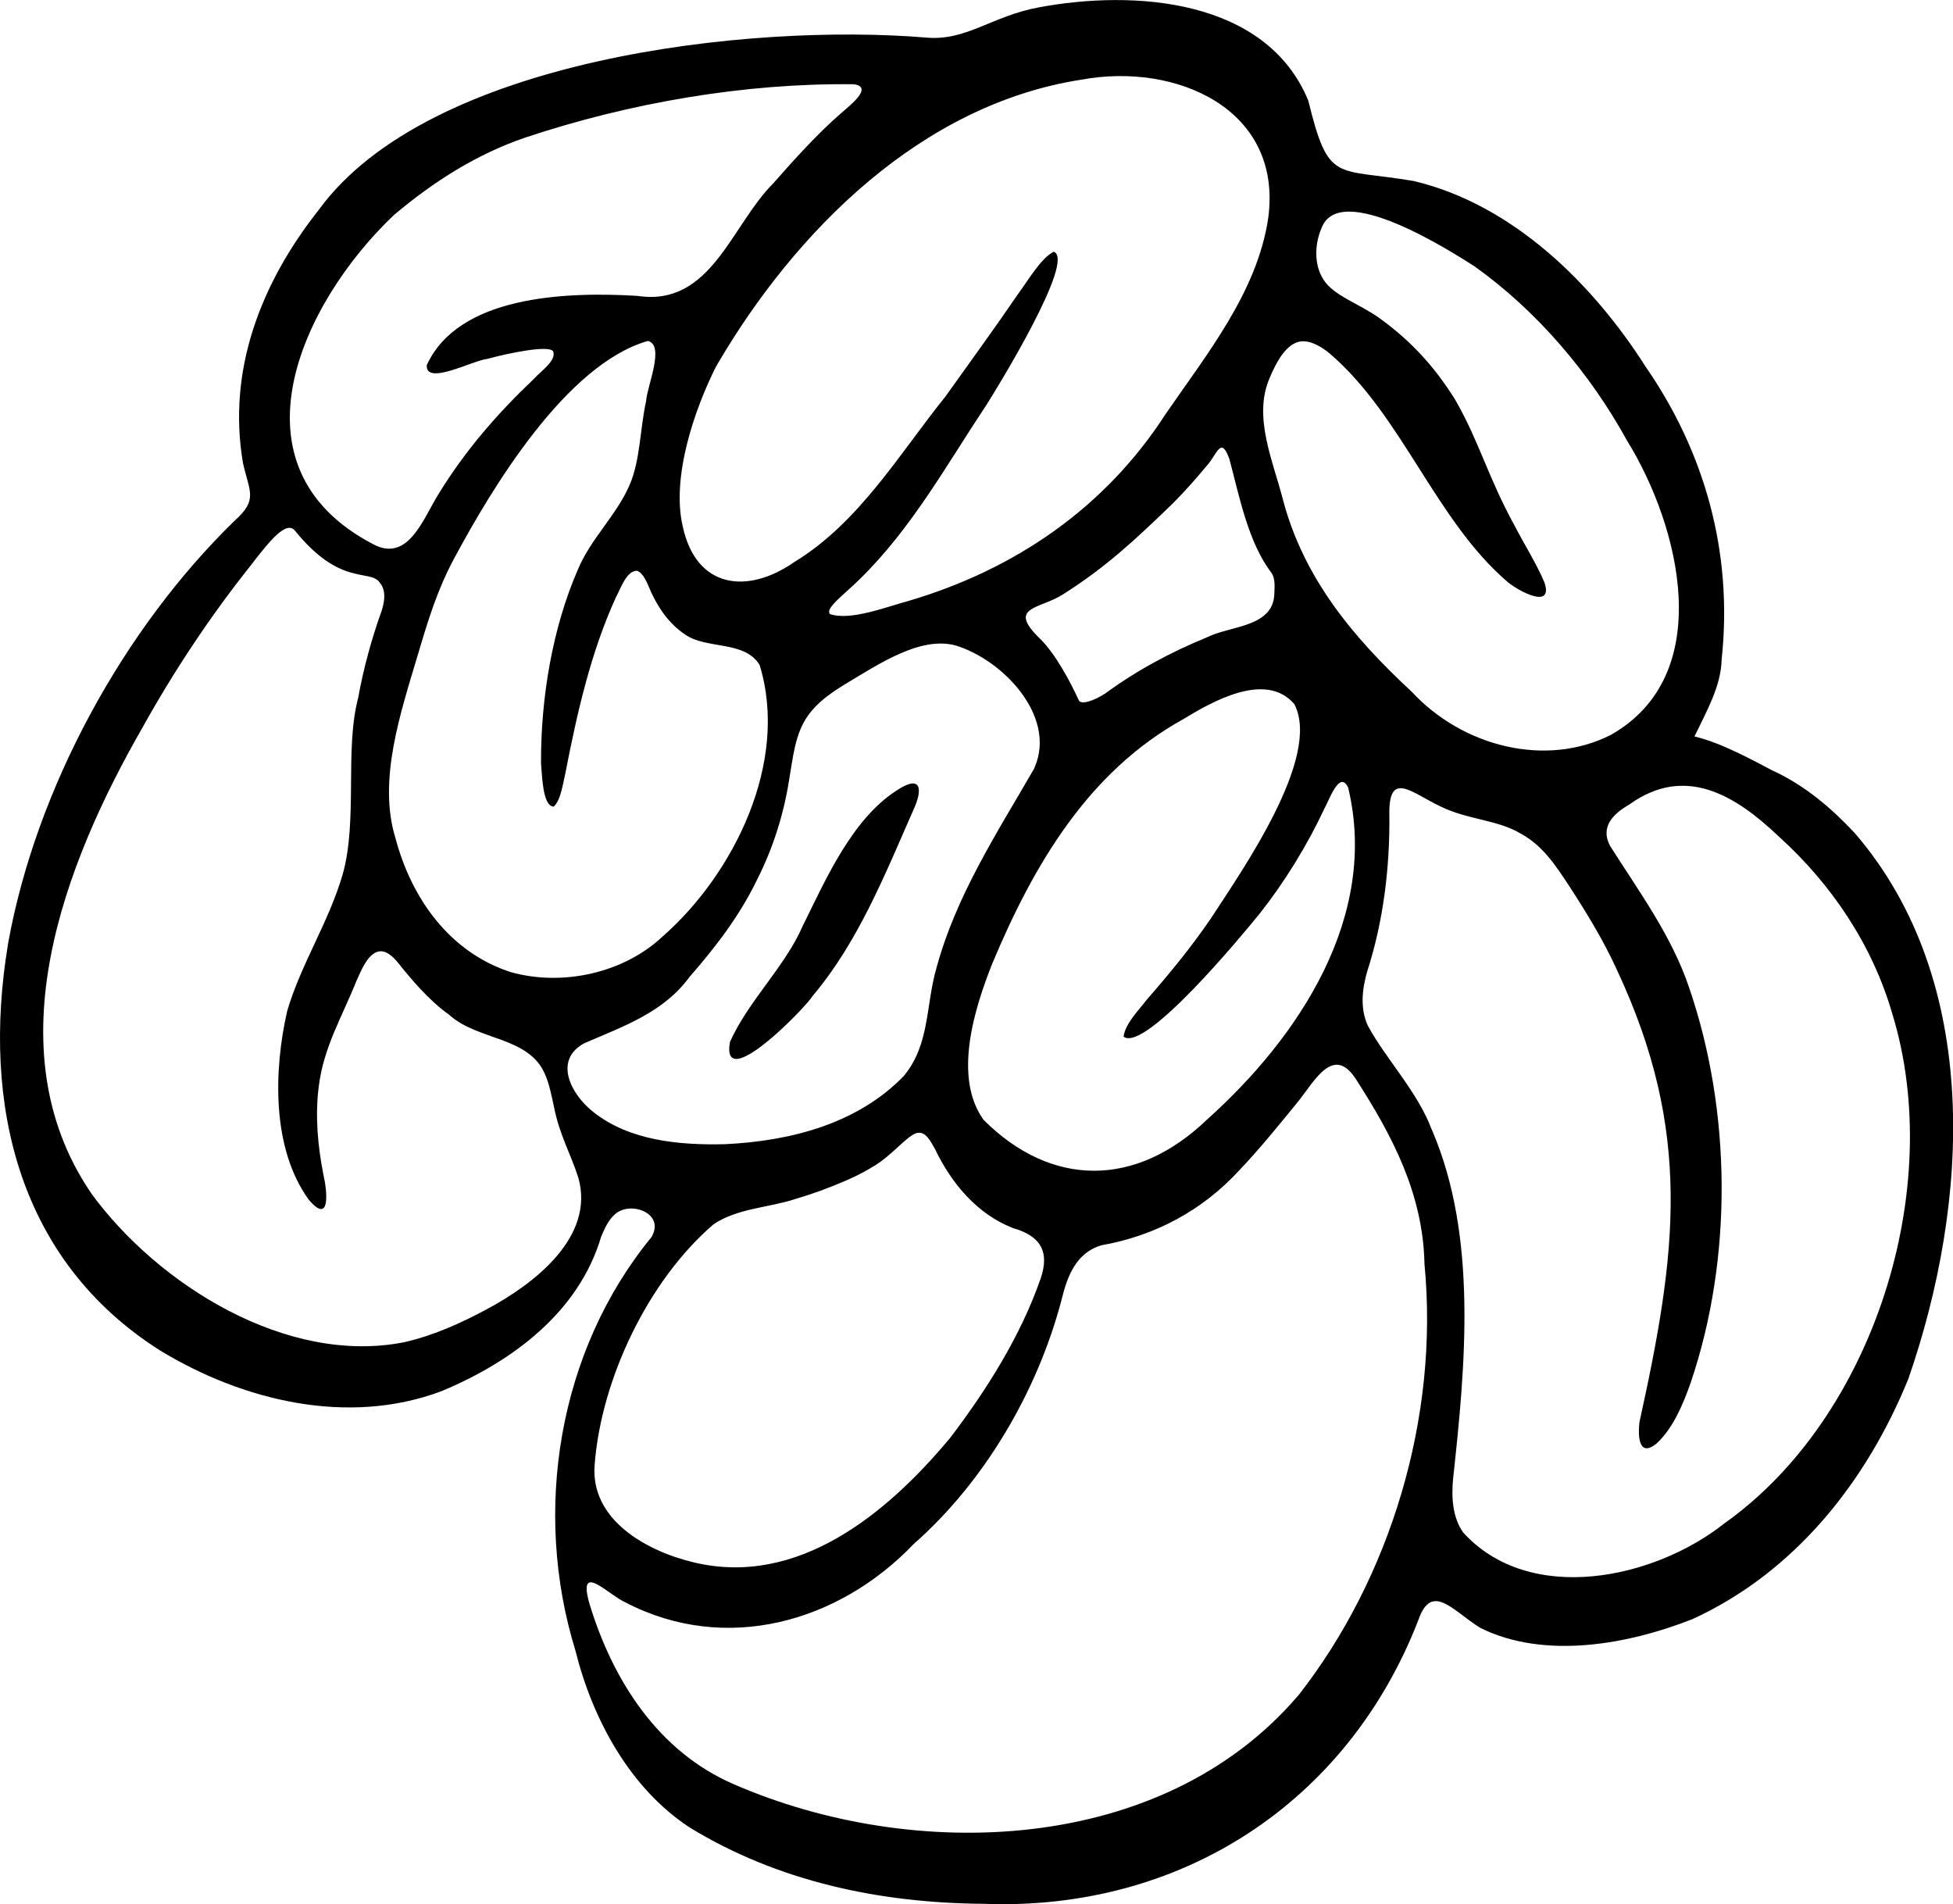
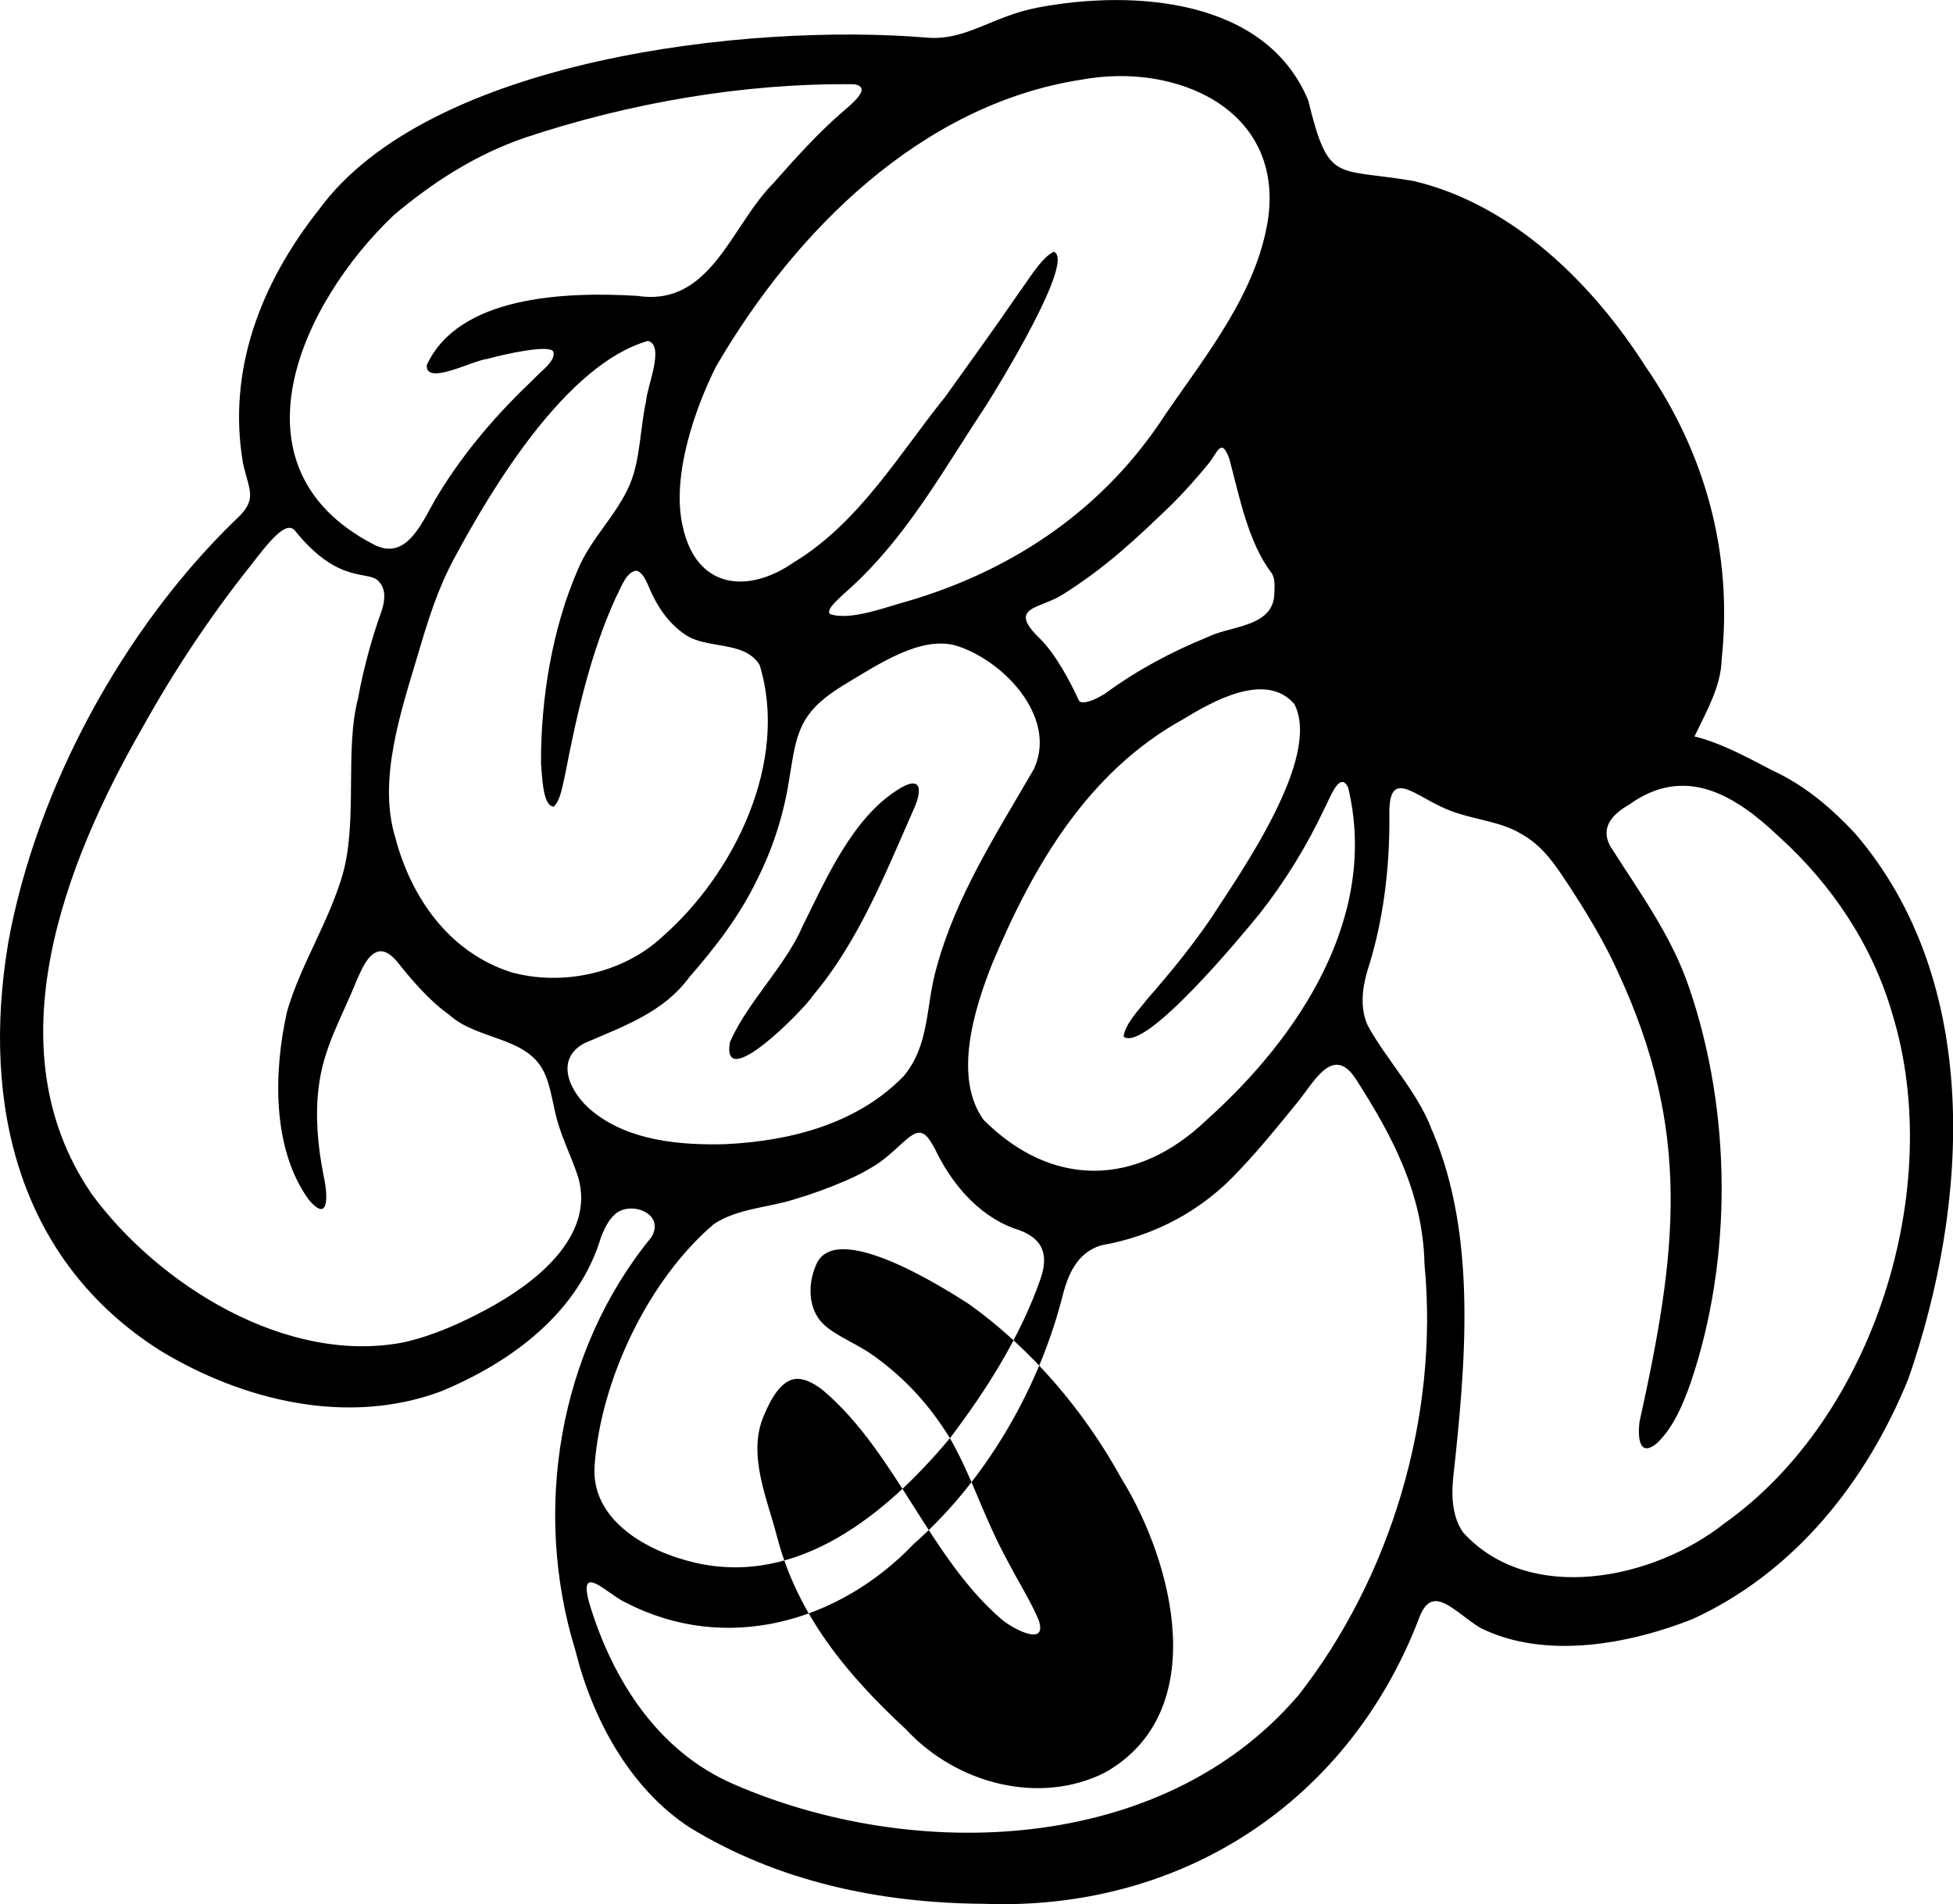
<svg xmlns="http://www.w3.org/2000/svg" id="Layer_2" viewBox="0 0 188.94 184.19">
  <g id="Layer_1-2" data-name="Layer_1">
-     <path d="M.79,91.22c2.71-14.97,11.15-30.41,21.95-40.89,2.24-2.01,1.38-2.78.77-5.52-1.54-8.96,1.7-17.39,7.32-24.5C41.5,5.66,72.48,2.2,89.67,3.64c3.83.32,6.26-2.07,10.79-2.92,9.24-1.74,22.02-.86,26.1,8.99,2,8.1,2.57,6.5,10.21,7.8,9.68,2.3,17.4,10.06,22.42,17.94,5.69,8.22,8.48,17.92,7.37,28.32-.06,2.6-1.43,4.97-2.63,7.47,2.64.62,5.71,2.34,7.48,3.26,3.25,1.48,5.84,3.75,8.03,6.09,12.35,14.34,11.08,35.78,5.18,52.79-4.04,9.93-10.96,18.69-20.88,23.24-6.18,2.44-14.29,3.95-20.53.85-2.68-1.66-4.71-4.48-6-.74-6.88,17.73-23.07,28.16-42.06,27.43-10.11-.07-19.95-2.19-28.44-7.39-5.76-3.78-9.38-10.44-11.04-17.1-4.18-13.54-1.65-29.01,7.34-39.98,1.42-2.34-2.09-3.61-3.56-2.19-.62.57-.94,1.31-1.29,2.12-2.17,7.35-8.66,12.12-15.42,14.94-9.09,3.43-19.29.92-27.28-3.94C1.78,121.92-1.78,106.84.76,91.42l.03-.2ZM91.9,139.12c3.54-4.66,6.83-9.85,8.77-15.43.92-2.66-.06-4.15-2.66-4.89-3.49-1.35-6-4.38-7.57-7.68-.41-.7-.87-1.69-1.69-1.53-.95.17-2.47,2.24-4.39,3.32-.78.48-1.61.89-2.45,1.26-1.73.75-3.35,1.34-5.02,1.83-2.46.81-5.58.88-7.86,2.43-6.31,5.41-10.87,14.97-11.5,23.24-.45,5.34,5.01,8.39,9.66,9.48,10.07,2.37,18.64-4.8,24.58-11.88l.12-.15ZM140.83,38.75c2.3,4.04,3.12,7.39,5.68,12.07.92,1.77,2.16,3.75,2.9,5.51.91,2.68-2.49.86-3.55-.03-6.98-5.97-10.18-16.05-17.19-22.08-.68-.58-1.66-1.17-2.45-1.2-1.63-.14-2.73,1.95-3.41,3.59-1.59,3.73.34,7.96,1.29,11.66,2,7.66,6.83,13.41,12.45,18.62,4.99,5.39,13.03,7.35,19.27,4.21,10.35-5.85,6.65-20.29,1.59-28.47-3.61-6.57-8.76-12.59-14.75-16.86-2.3-1.47-13.09-8.39-14.82-3.68-.66,1.53-.73,3.53.2,4.96.96,1.54,3.48,2.34,5.38,3.7,3.3,2.37,5.48,4.93,7.32,7.85l.08.14ZM8.82,115.43c6.46,8.85,18.95,16.67,30.31,14.4,2.83-.65,5.4-1.81,7.98-3.19,4.55-2.44,10.47-6.96,8.84-12.72-.72-2.27-1.84-4.17-2.36-6.87-.22-1-.43-2.11-.82-3.03-1.53-3.81-6.54-3.31-9.33-5.87-1.98-1.4-3.74-3.52-4.99-5.09-.48-.57-1.2-1.25-1.97-.98-.98.36-1.53,1.79-1.98,2.77-1.41,3.53-3.21,6.46-3.67,10.31-.35,2.8-.09,5.67.45,8.43.39,1.66.71,4.96-1.41,2.46-3.59-4.95-3.4-12.48-2.09-18.24,1.34-4.58,4.03-8.59,5.39-13.29,1.45-5.27.16-12,1.48-17.01.5-2.82,1.37-5.94,2.26-8.39.32-.95.46-2.05-.2-2.8-.98-1.3-3.78.44-8.16-4.97-.84-1.04-2.41.89-4.35,3.42-3.9,4.9-7.4,10.19-10.41,15.6-7.57,13.18-14.46,30.99-5.05,44.93l.08.13ZM125.61,164c8.88-11.34,13.63-26.85,12.2-41.72-.14-6.8-3.1-12.4-6.64-17.9-2.27-3.5-4.15.51-5.81,2.45-1.72,2.11-3.55,4.37-5.5,6.41-3.54,3.85-8.13,6.31-13.31,7.22-2.42.72-3.29,2.95-3.84,5.23-2.35,8.97-7.53,17.7-14.31,23.66-7.28,7.62-18.22,10.66-27.84,5.68-1.72-.75-4.75-4.11-3.52.15,2.25,7.37,6.63,14.25,13.94,17.41,17.48,7.6,41.38,6.78,54.52-8.47l.1-.12ZM138.57,109.39c4.37,10.25,3.21,22.62,2.01,33.62-.18,1.81-.06,3.77.97,5.23,6.44,7.08,18.49,4.52,25.3-.9,14.43-10.24,21.41-32.42,16.21-49.3-1.91-6.59-5.83-12.48-10.97-17.12-4.24-4.04-9.09-6.96-14.46-3.1-1.5.86-2.86,2.12-1.87,4,2.8,4.42,5.96,8.69,7.65,13.71,4.1,11.95,4.24,26.16.16,38.2-.73,2.08-1.68,4.38-3.29,5.89-1.5,1.24-1.89-.12-1.67-2.07,3.6-16.32,5.16-28.01-2.16-43.68-1.25-2.77-2.9-5.48-4.56-8.04-1.38-2.1-2.6-3.99-4.71-5.16-2.29-1.39-5.12-1.35-7.78-2.64-2.86-1.35-5.07-3.59-4.99.8.06,5.11-.59,10.35-2.14,15.13-.5,1.74-.7,3.58.05,5.24,1.76,3.25,4.85,6.45,6.19,10.07l.06.13ZM69.29,35.42c-2.07,4.1-4.36,10.69-3.24,15.5,1.3,6.03,6.27,6.6,10.79,3.45,6.32-3.84,10.28-10.64,14.6-15.98,2.35-3.29,4.76-6.6,7.05-9.95,1-1.35,2.22-3.48,3.45-4.09,2.16.77-5.4,13.07-6.49,14.79-3.92,5.9-7.24,11.95-12.26,16.87-.76.76-1.72,1.54-2.41,2.26-.49.52-.7.9-.49,1.13,1.98.68,5.44-.69,7.57-1.26,10.34-3.04,19.08-9.04,24.92-18.11,3.97-5.77,8.85-11.79,9.91-18.92,1.44-10.56-8.9-15.11-18.09-13.4-15.42,2.39-27.61,14.56-35.22,27.56l-.08.15ZM53.52,78.02c-1.03-.11-1.07-3-1.18-4.18-.03-6.35,1.12-13.14,3.56-18.73,1.24-3,3.75-5.26,5.02-8.22,1.03-2.4.99-5.39,1.59-8.11.07-1.36,1.85-5.39.17-5.8-7.92,2.26-15.13,14.29-18.77,21.09-1.59,2.96-2.48,5.88-3.44,9.11-1.7,5.72-3.95,12.27-2.21,17.9,1.52,5.74,5.18,11.03,11.17,12.96,5.06,1.41,10.95.05,14.66-3.44,6.94-6.08,12.27-16.91,9.4-26.27-1.46-2.42-5.18-1.48-7.25-2.98-1.33-.89-2.31-2.19-3.03-3.62-.47-.87-.79-2.23-1.59-2.52-1.02,0-1.56,1.7-2.03,2.56-2.42,5.29-3.76,11.17-4.89,17.01-.24,1-.45,2.64-1.12,3.23l-.06.03ZM121.73,88.54c-1.5,1.85-10.95,13.3-13.03,11.74.16-1.27,1.46-2.55,2.26-3.6,2.23-2.55,4.27-5.04,6.16-7.8,2.89-4.47,10.78-15.6,8.1-20.77-2.76-3.21-7.91-.27-10.77,1.47-9.19,5.08-14.47,14.13-18.43,23.57-1.77,4.43-3.83,11.05-.87,15.17,6.53,6.54,14.72,6.61,21.61-.01,8.95-8.02,16.64-19.67,13.67-32.11-.84-1.8-1.87,1.29-2.3,2.01-1.66,3.55-3.85,7.11-6.26,10.16l-.13.17ZM100.11,74.19c2.11-4.96-3.15-10.42-7.72-11.77-3.37-.85-7.22,1.71-10.74,3.83-1.29.8-2.58,1.7-3.45,2.93-1.31,1.78-1.49,4.18-1.87,6.33-.53,3.38-1.61,6.67-3.07,9.55-1.71,3.54-4.01,6.53-6.57,9.46-2.48,3.4-6.33,4.74-10.13,6.38-3.06,1.62-1.33,4.93.76,6.6,3.5,2.85,8.43,3.29,12.82,3.18,6.32-.3,12.8-1.96,17.29-6.59,2.54-3.05,2.12-6.83,3.16-10.43,1.89-7.02,5.88-13.11,9.45-19.3l.06-.16ZM74.97,17.55c1.81-2.05,4.14-4.65,6.4-6.6.83-.73,3.16-2.52,1.25-2.8-10.63-.13-21.74,1.81-31.75,5.14-4.78,1.62-8.98,4.32-12.77,7.52-8.93,8.47-16.32,24.34-2.02,31.82,3.4,1.85,4.87-2.48,6.31-4.78,2.6-4.27,5.77-7.89,9.28-11.22.62-.7,2.17-1.74,1.85-2.63-.36-.67-4.38.17-6.39.72-1.35.13-6,2.64-5.84.59,3.06-6.64,13.2-7.12,20.38-6.69,7.13,1.09,9.06-6.85,13.19-10.94l.12-.14ZM106.86,67.13c3.06-2.26,6.45-4.07,9.91-5.48,2.19-1.12,6.35-.95,6.51-4.13.02-.68.13-1.57-.3-2.14-2.21-2.92-3.05-7.23-4.05-11-.79-2.15-1.14-.59-2.03.49-1.07,1.3-2.26,2.65-3.46,3.85-3.52,3.4-6.4,6.12-10.58,8.76-2.26,1.47-5.49,1.17-2.25,4.3,1.49,1.45,2.94,4.17,3.75,5.95.22.5,1.51.03,2.5-.61ZM91.36,139.05s-.06.06-.09.09c.03-.03.06-.06.09-.09ZM77.66,89.57c-1.74,3.98-5.27,7.25-7.04,11.22-.92,5.13,7.29-3.27,8.03-4.49,4.34-5.14,6.94-11.64,9.67-17.85,1.01-2.14.82-3.59-1.6-1.97-4.28,2.77-6.8,8.52-8.97,12.9l-.1.19Z" />
+     <path d="M.79,91.22c2.71-14.97,11.15-30.41,21.95-40.89,2.24-2.01,1.38-2.78.77-5.52-1.54-8.96,1.7-17.39,7.32-24.5C41.5,5.66,72.48,2.2,89.67,3.64c3.83.32,6.26-2.07,10.79-2.92,9.24-1.74,22.02-.86,26.1,8.99,2,8.1,2.57,6.5,10.21,7.8,9.68,2.3,17.4,10.06,22.42,17.94,5.69,8.22,8.48,17.92,7.37,28.32-.06,2.6-1.43,4.97-2.63,7.47,2.64.62,5.71,2.34,7.48,3.26,3.25,1.48,5.84,3.75,8.03,6.09,12.35,14.34,11.08,35.78,5.18,52.79-4.04,9.93-10.96,18.69-20.88,23.24-6.18,2.44-14.29,3.95-20.53.85-2.68-1.66-4.71-4.48-6-.74-6.88,17.73-23.07,28.16-42.06,27.43-10.11-.07-19.95-2.19-28.44-7.39-5.76-3.78-9.38-10.44-11.04-17.1-4.18-13.54-1.65-29.01,7.34-39.98,1.42-2.34-2.09-3.61-3.56-2.19-.62.57-.94,1.31-1.29,2.12-2.17,7.35-8.66,12.12-15.42,14.94-9.09,3.43-19.29.92-27.28-3.94C1.78,121.92-1.78,106.84.76,91.42l.03-.2ZM91.9,139.12c3.54-4.66,6.83-9.85,8.77-15.43.92-2.66-.06-4.15-2.66-4.89-3.49-1.35-6-4.38-7.57-7.68-.41-.7-.87-1.69-1.69-1.53-.95.17-2.47,2.24-4.39,3.32-.78.48-1.61.89-2.45,1.26-1.73.75-3.35,1.34-5.02,1.83-2.46.81-5.58.88-7.86,2.43-6.31,5.41-10.87,14.97-11.5,23.24-.45,5.34,5.01,8.39,9.66,9.48,10.07,2.37,18.64-4.8,24.58-11.88l.12-.15Zc2.3,4.04,3.12,7.39,5.68,12.07.92,1.77,2.16,3.75,2.9,5.51.91,2.68-2.49.86-3.55-.03-6.98-5.97-10.18-16.05-17.19-22.08-.68-.58-1.66-1.17-2.45-1.2-1.63-.14-2.73,1.95-3.41,3.59-1.59,3.73.34,7.96,1.29,11.66,2,7.66,6.83,13.41,12.45,18.62,4.99,5.39,13.03,7.35,19.27,4.21,10.35-5.85,6.65-20.29,1.59-28.47-3.61-6.57-8.76-12.59-14.75-16.86-2.3-1.47-13.09-8.39-14.82-3.68-.66,1.53-.73,3.53.2,4.96.96,1.54,3.48,2.34,5.38,3.7,3.3,2.37,5.48,4.93,7.32,7.85l.08.14ZM8.82,115.43c6.46,8.85,18.95,16.67,30.31,14.4,2.83-.65,5.4-1.81,7.98-3.19,4.55-2.44,10.47-6.96,8.84-12.72-.72-2.27-1.84-4.17-2.36-6.87-.22-1-.43-2.11-.82-3.03-1.53-3.81-6.54-3.31-9.33-5.87-1.98-1.4-3.74-3.52-4.99-5.09-.48-.57-1.2-1.25-1.97-.98-.98.36-1.53,1.79-1.98,2.77-1.41,3.53-3.21,6.46-3.67,10.31-.35,2.8-.09,5.67.45,8.43.39,1.66.71,4.96-1.41,2.46-3.59-4.95-3.4-12.48-2.09-18.24,1.34-4.58,4.03-8.59,5.39-13.29,1.45-5.27.16-12,1.48-17.01.5-2.82,1.37-5.94,2.26-8.39.32-.95.46-2.05-.2-2.8-.98-1.3-3.78.44-8.16-4.97-.84-1.04-2.41.89-4.35,3.42-3.9,4.9-7.4,10.19-10.41,15.6-7.57,13.18-14.46,30.99-5.05,44.93l.08.13ZM125.61,164c8.88-11.34,13.63-26.85,12.2-41.72-.14-6.8-3.1-12.4-6.64-17.9-2.27-3.5-4.15.51-5.81,2.45-1.72,2.11-3.55,4.37-5.5,6.41-3.54,3.85-8.13,6.31-13.31,7.22-2.42.72-3.29,2.95-3.84,5.23-2.35,8.97-7.53,17.7-14.31,23.66-7.28,7.62-18.22,10.66-27.84,5.68-1.72-.75-4.75-4.11-3.52.15,2.25,7.37,6.63,14.25,13.94,17.41,17.48,7.6,41.38,6.78,54.52-8.47l.1-.12ZM138.57,109.39c4.37,10.25,3.21,22.62,2.01,33.62-.18,1.81-.06,3.77.97,5.23,6.44,7.08,18.49,4.52,25.3-.9,14.43-10.24,21.41-32.42,16.21-49.3-1.91-6.59-5.83-12.48-10.97-17.12-4.24-4.04-9.09-6.96-14.46-3.1-1.5.86-2.86,2.12-1.87,4,2.8,4.42,5.96,8.69,7.65,13.71,4.1,11.95,4.24,26.16.16,38.2-.73,2.08-1.68,4.38-3.29,5.89-1.5,1.24-1.89-.12-1.67-2.07,3.6-16.32,5.16-28.01-2.16-43.68-1.25-2.77-2.9-5.48-4.56-8.04-1.38-2.1-2.6-3.99-4.71-5.16-2.29-1.39-5.12-1.35-7.78-2.64-2.86-1.35-5.07-3.59-4.99.8.06,5.11-.59,10.35-2.14,15.13-.5,1.74-.7,3.58.05,5.24,1.76,3.25,4.85,6.45,6.19,10.07l.06.13ZM69.29,35.42c-2.07,4.1-4.36,10.69-3.24,15.5,1.3,6.03,6.27,6.6,10.79,3.45,6.32-3.84,10.28-10.64,14.6-15.98,2.35-3.29,4.76-6.6,7.05-9.95,1-1.35,2.22-3.48,3.45-4.09,2.16.77-5.4,13.07-6.49,14.79-3.92,5.9-7.24,11.95-12.26,16.87-.76.76-1.72,1.54-2.41,2.26-.49.52-.7.9-.49,1.13,1.98.68,5.44-.69,7.57-1.26,10.34-3.04,19.08-9.04,24.92-18.11,3.97-5.77,8.85-11.79,9.91-18.92,1.44-10.56-8.9-15.11-18.09-13.4-15.42,2.39-27.61,14.56-35.22,27.56l-.08.15ZM53.52,78.02c-1.03-.11-1.07-3-1.18-4.18-.03-6.35,1.12-13.14,3.56-18.73,1.24-3,3.75-5.26,5.02-8.22,1.03-2.4.99-5.39,1.59-8.11.07-1.36,1.85-5.39.17-5.8-7.92,2.26-15.13,14.29-18.77,21.09-1.59,2.96-2.48,5.88-3.44,9.11-1.7,5.72-3.95,12.27-2.21,17.9,1.52,5.74,5.18,11.03,11.17,12.96,5.06,1.41,10.95.05,14.66-3.44,6.94-6.08,12.27-16.91,9.4-26.27-1.46-2.42-5.18-1.48-7.25-2.98-1.33-.89-2.31-2.19-3.03-3.62-.47-.87-.79-2.23-1.59-2.52-1.02,0-1.56,1.7-2.03,2.56-2.42,5.29-3.76,11.17-4.89,17.01-.24,1-.45,2.64-1.12,3.23l-.06.03ZM121.73,88.54c-1.5,1.85-10.95,13.3-13.03,11.74.16-1.27,1.46-2.55,2.26-3.6,2.23-2.55,4.27-5.04,6.16-7.8,2.89-4.47,10.78-15.6,8.1-20.77-2.76-3.21-7.91-.27-10.77,1.47-9.19,5.08-14.47,14.13-18.43,23.57-1.77,4.43-3.83,11.05-.87,15.17,6.53,6.54,14.72,6.61,21.61-.01,8.95-8.02,16.64-19.67,13.67-32.11-.84-1.8-1.87,1.29-2.3,2.01-1.66,3.55-3.85,7.11-6.26,10.16l-.13.17ZM100.11,74.19c2.11-4.96-3.15-10.42-7.72-11.77-3.37-.85-7.22,1.71-10.74,3.83-1.29.8-2.58,1.7-3.45,2.93-1.31,1.78-1.49,4.18-1.87,6.33-.53,3.38-1.61,6.67-3.07,9.55-1.71,3.54-4.01,6.53-6.57,9.46-2.48,3.4-6.33,4.74-10.13,6.38-3.06,1.62-1.33,4.93.76,6.6,3.5,2.85,8.43,3.29,12.82,3.18,6.32-.3,12.8-1.96,17.29-6.59,2.54-3.05,2.12-6.83,3.16-10.43,1.89-7.02,5.88-13.11,9.45-19.3l.06-.16ZM74.97,17.55c1.81-2.05,4.14-4.65,6.4-6.6.83-.73,3.16-2.52,1.25-2.8-10.63-.13-21.74,1.81-31.75,5.14-4.78,1.62-8.98,4.32-12.77,7.52-8.93,8.47-16.32,24.34-2.02,31.82,3.4,1.85,4.87-2.48,6.31-4.78,2.6-4.27,5.77-7.89,9.28-11.22.62-.7,2.17-1.74,1.85-2.63-.36-.67-4.38.17-6.39.72-1.35.13-6,2.64-5.84.59,3.06-6.64,13.2-7.12,20.38-6.69,7.13,1.09,9.06-6.85,13.19-10.94l.12-.14ZM106.86,67.13c3.06-2.26,6.45-4.07,9.91-5.48,2.19-1.12,6.35-.95,6.51-4.13.02-.68.13-1.57-.3-2.14-2.21-2.92-3.05-7.23-4.05-11-.79-2.15-1.14-.59-2.03.49-1.07,1.3-2.26,2.65-3.46,3.85-3.52,3.4-6.4,6.12-10.58,8.76-2.26,1.47-5.49,1.17-2.25,4.3,1.49,1.45,2.94,4.17,3.75,5.95.22.5,1.51.03,2.5-.61ZM91.36,139.05s-.06.06-.09.09c.03-.03.06-.06.09-.09ZM77.66,89.57c-1.74,3.98-5.27,7.25-7.04,11.22-.92,5.13,7.29-3.27,8.03-4.49,4.34-5.14,6.94-11.64,9.67-17.85,1.01-2.14.82-3.59-1.6-1.97-4.28,2.77-6.8,8.52-8.97,12.9l-.1.19Z" />
  </g>
</svg>